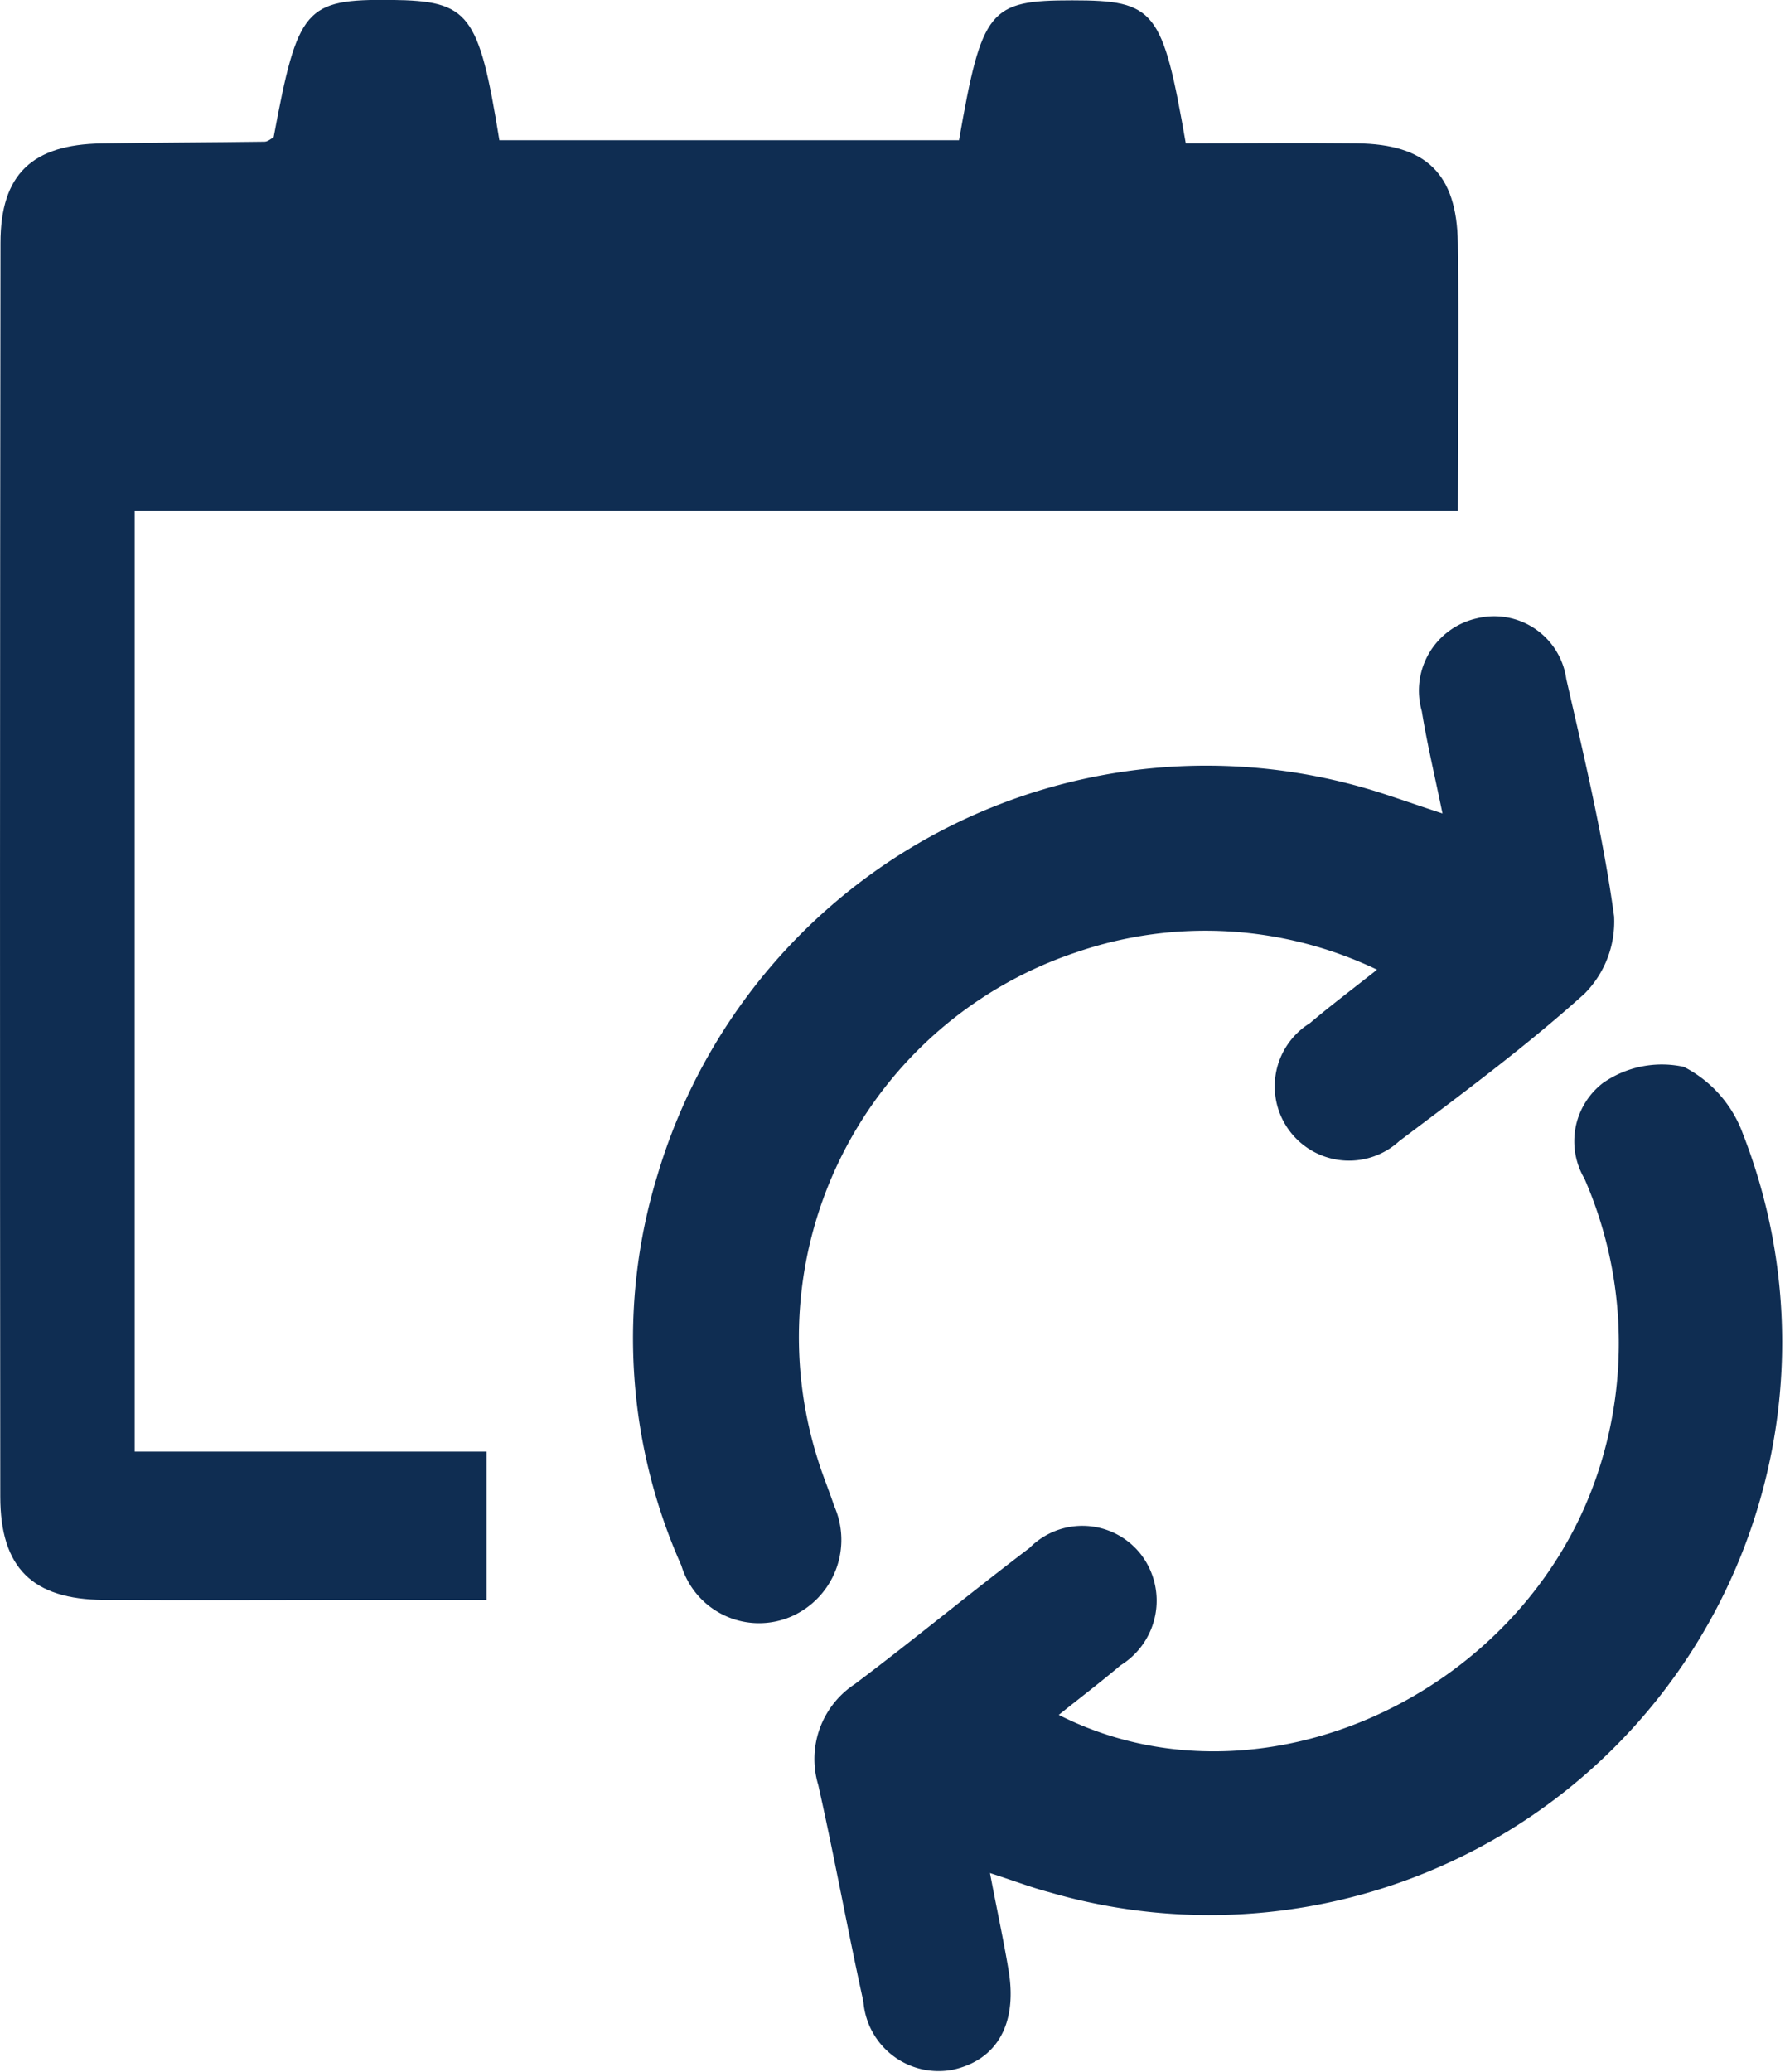
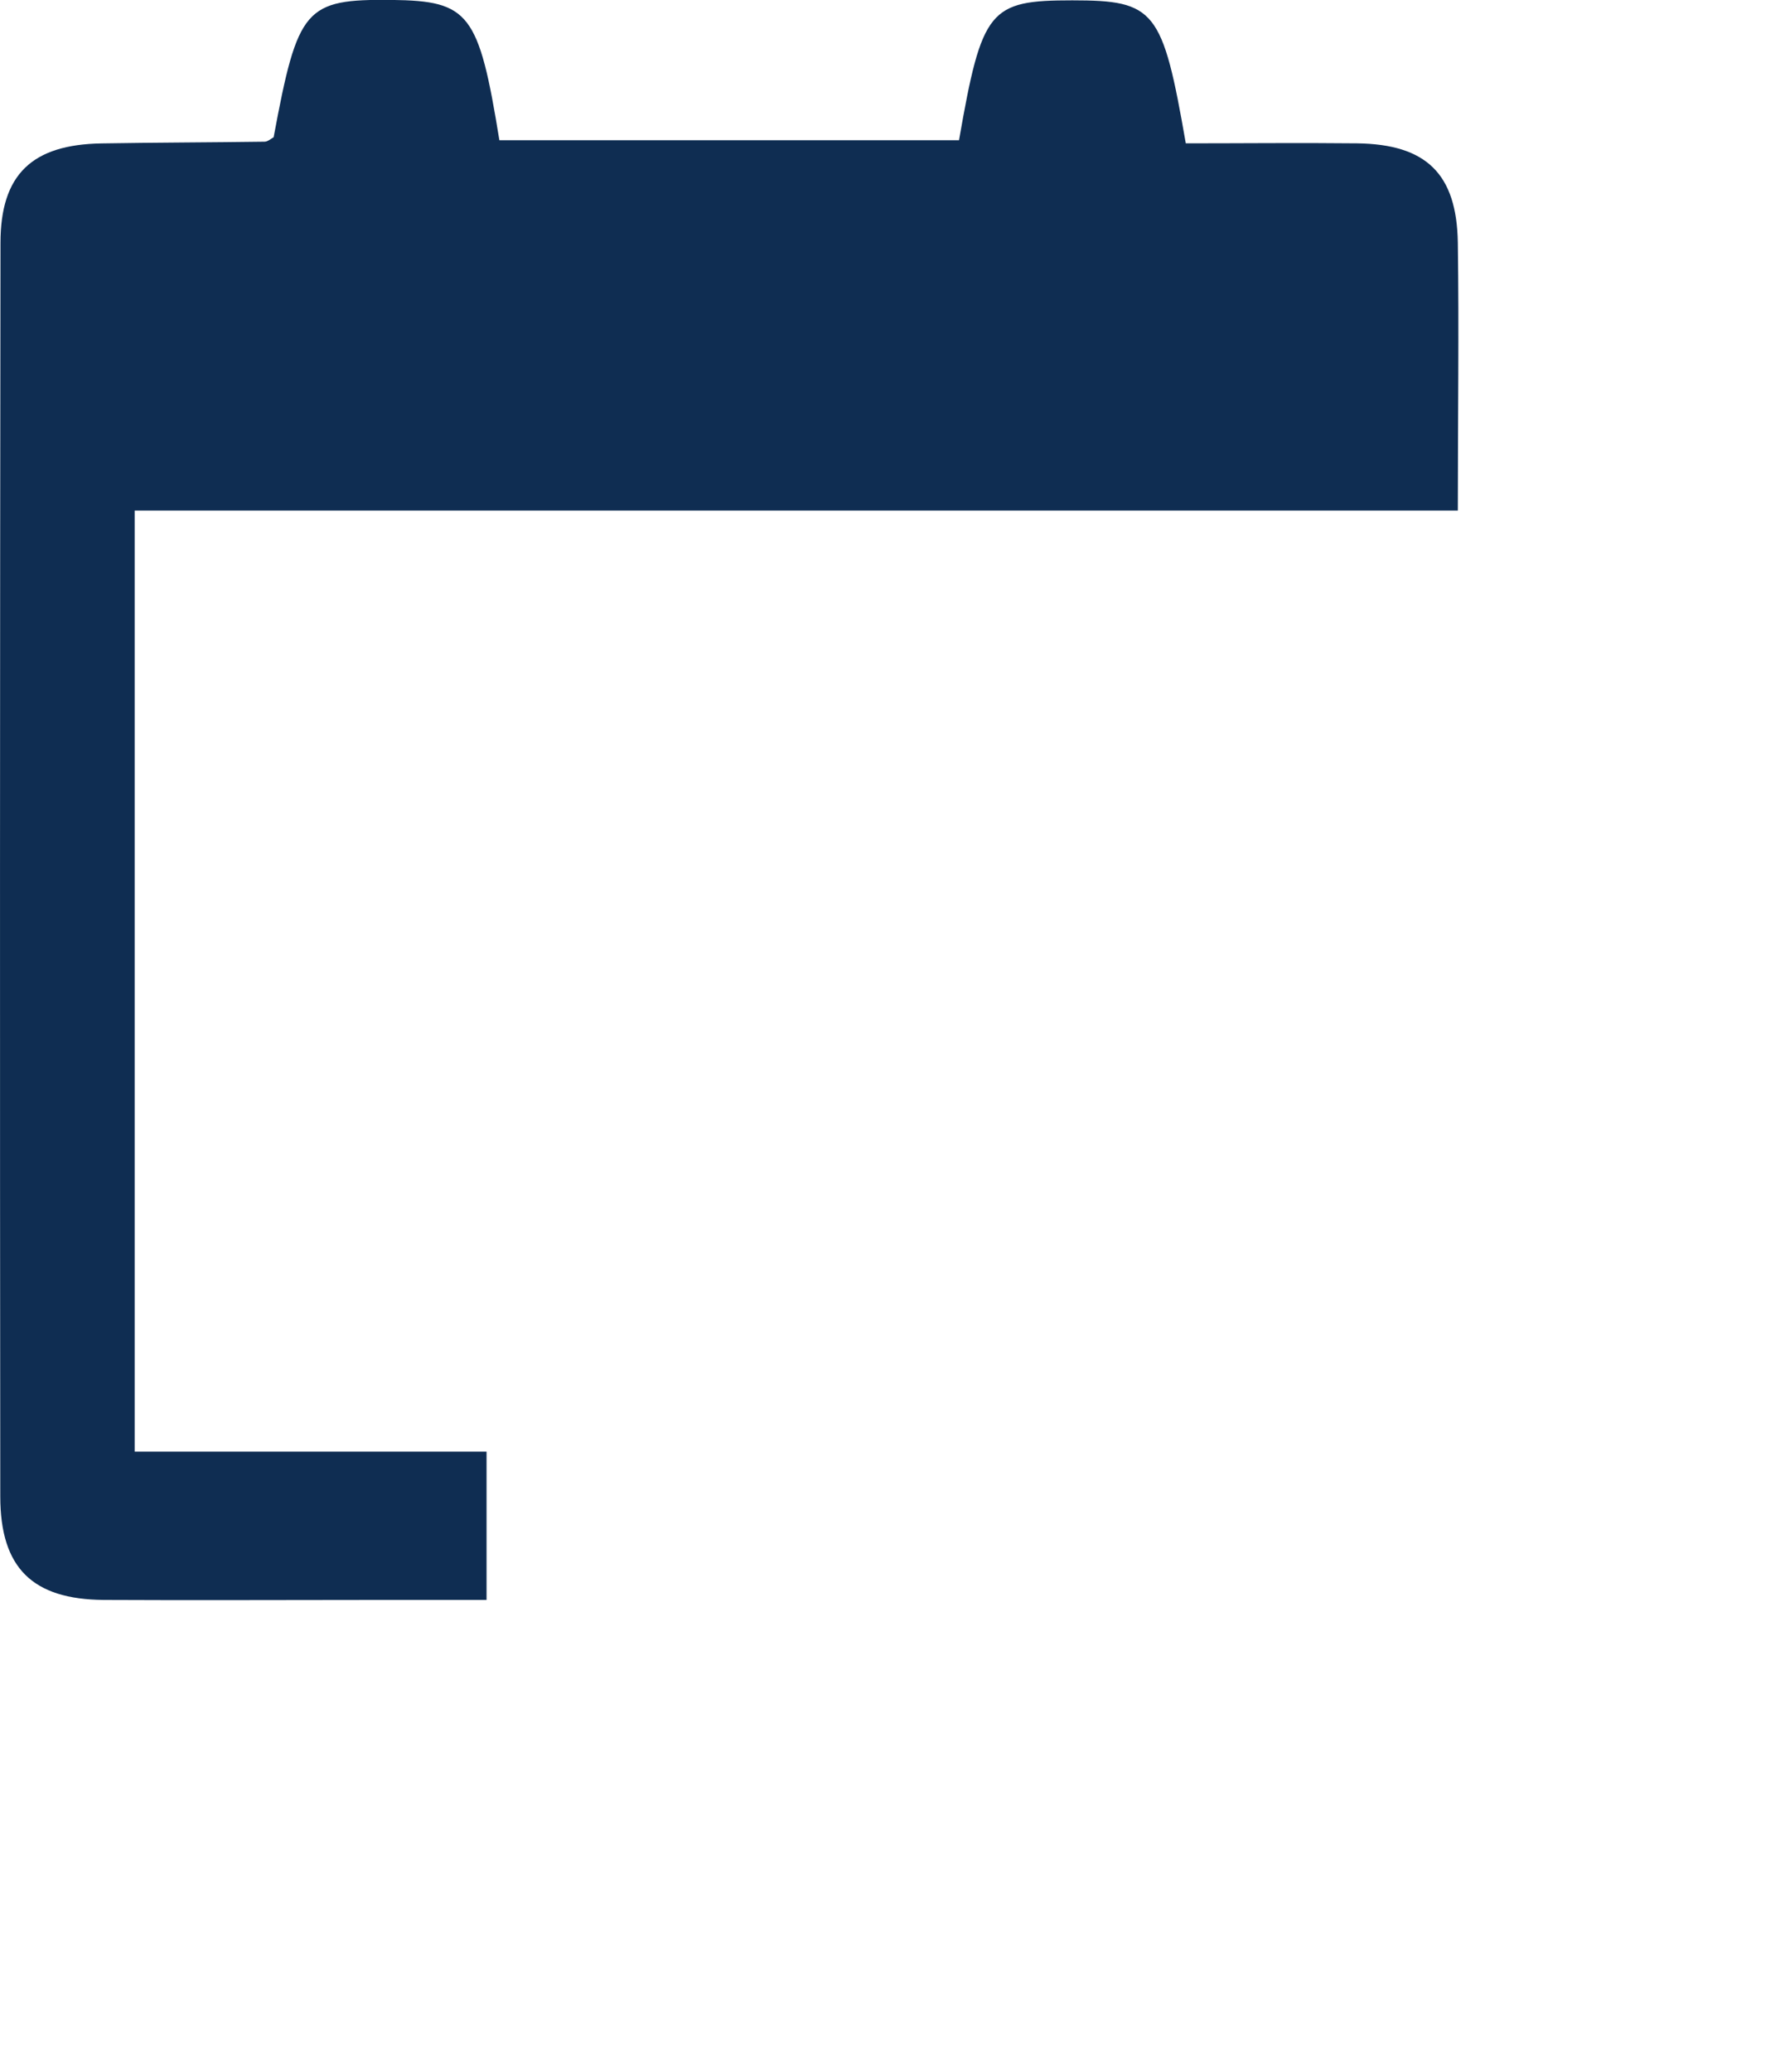
<svg xmlns="http://www.w3.org/2000/svg" width="25.872" height="30.019" viewBox="0 0 25.872 30.019">
  <defs>
    <clipPath id="clip-path">
      <rect id="Rectangle_401" data-name="Rectangle 401" width="25.872" height="30.019" fill="#0f2d52" />
    </clipPath>
  </defs>
  <g id="Group_142" data-name="Group 142" clip-path="url(#clip-path)">
    <path id="Path_342" data-name="Path 342" d="M3.966,1.99C4.316.11,4.421-.012,5.677,0,6.8.014,6.939.186,7.238,2.033H13.9c.332-1.9.439-2.027,1.641-2.027s1.309.135,1.646,2.072c.817,0,1.65-.009,2.483,0,1,.013,1.445.438,1.46,1.442.018,1.266,0,2.533,0,3.879H1.952V21.034h5.1v2.149H5.472c-1.323,0-2.646.007-3.968,0-1.031-.008-1.5-.461-1.5-1.5Q-.005,12.6.007,3.522c0-1,.463-1.426,1.463-1.443.788-.013,1.576-.014,2.364-.025.045,0,.089-.04.132-.064" transform="translate(0 -0.001)" fill="#0f2d52" />
-     <path id="Path_343" data-name="Path 343" d="M71.782,61.331c-.122-.592-.228-1.035-.3-1.483a1.074,1.074,0,0,1,.8-1.346,1.055,1.055,0,0,1,1.294.88c.261,1.14.535,2.282.693,3.438a1.482,1.482,0,0,1-.428,1.12c-.848.765-1.772,1.447-2.686,2.137a1.077,1.077,0,1,1-1.294-1.71c.288-.245.592-.473.972-.774a5.763,5.763,0,0,0-4.374-.247,5.878,5.878,0,0,0-3.724,7.369c.068.218.157.429.229.647a1.212,1.212,0,0,1-.614,1.6,1.176,1.176,0,0,1-1.6-.735,8.076,8.076,0,0,1-.344-5.666,8.3,8.3,0,0,1,10.48-5.53c.262.084.522.176.9.3" transform="translate(-50.874 -49.543)" fill="#0f2d52" />
-     <path id="Path_344" data-name="Path 344" d="M80.862,110.331c2.918,1.481,6.758-.288,7.821-3.521a5.951,5.951,0,0,0-.2-4.25,1.065,1.065,0,0,1,.268-1.382,1.49,1.49,0,0,1,1.174-.235,1.769,1.769,0,0,1,.856.971A8.3,8.3,0,0,1,80.721,112.9c-.244-.064-.481-.155-.853-.276.1.532.2.983.274,1.438.119.764-.183,1.274-.814,1.412a1.093,1.093,0,0,1-1.295-.988c-.23-1.043-.419-2.095-.654-3.137a1.3,1.3,0,0,1,.533-1.465c.854-.642,1.678-1.325,2.529-1.97a1.076,1.076,0,0,1,1.62.1,1.1,1.1,0,0,1-.3,1.6c-.282.239-.577.463-.894.717" transform="translate(-65.519 -85.485)" fill="#0f2d52" />
  </g>
</svg>